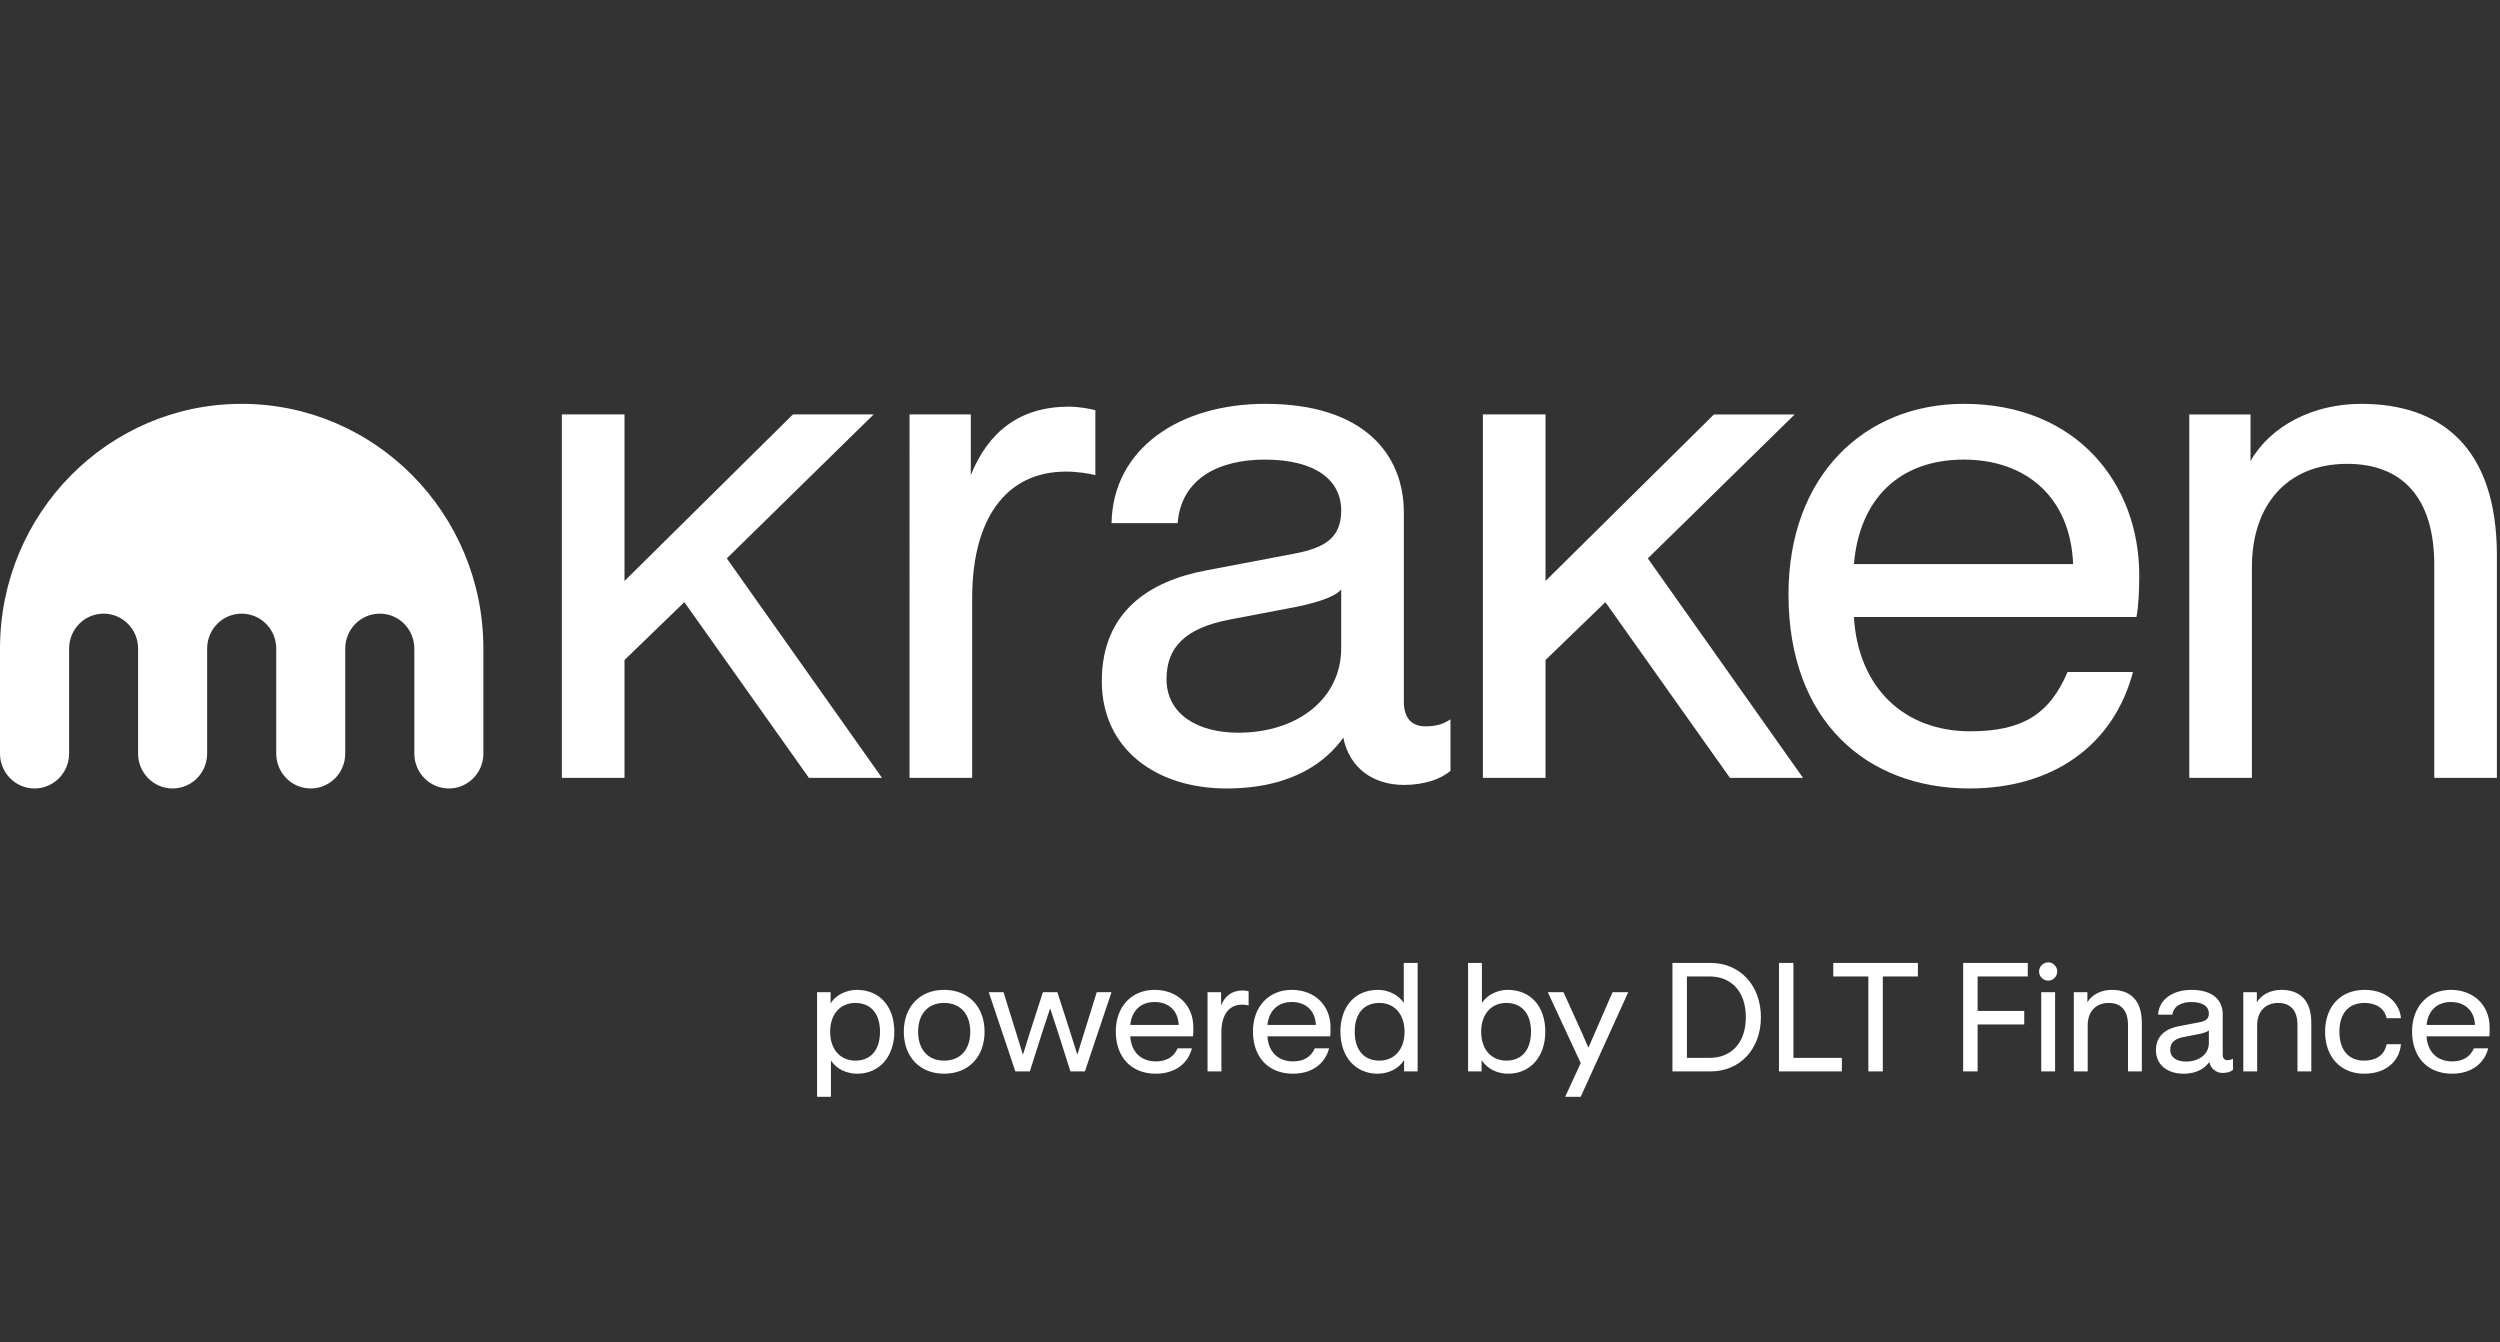
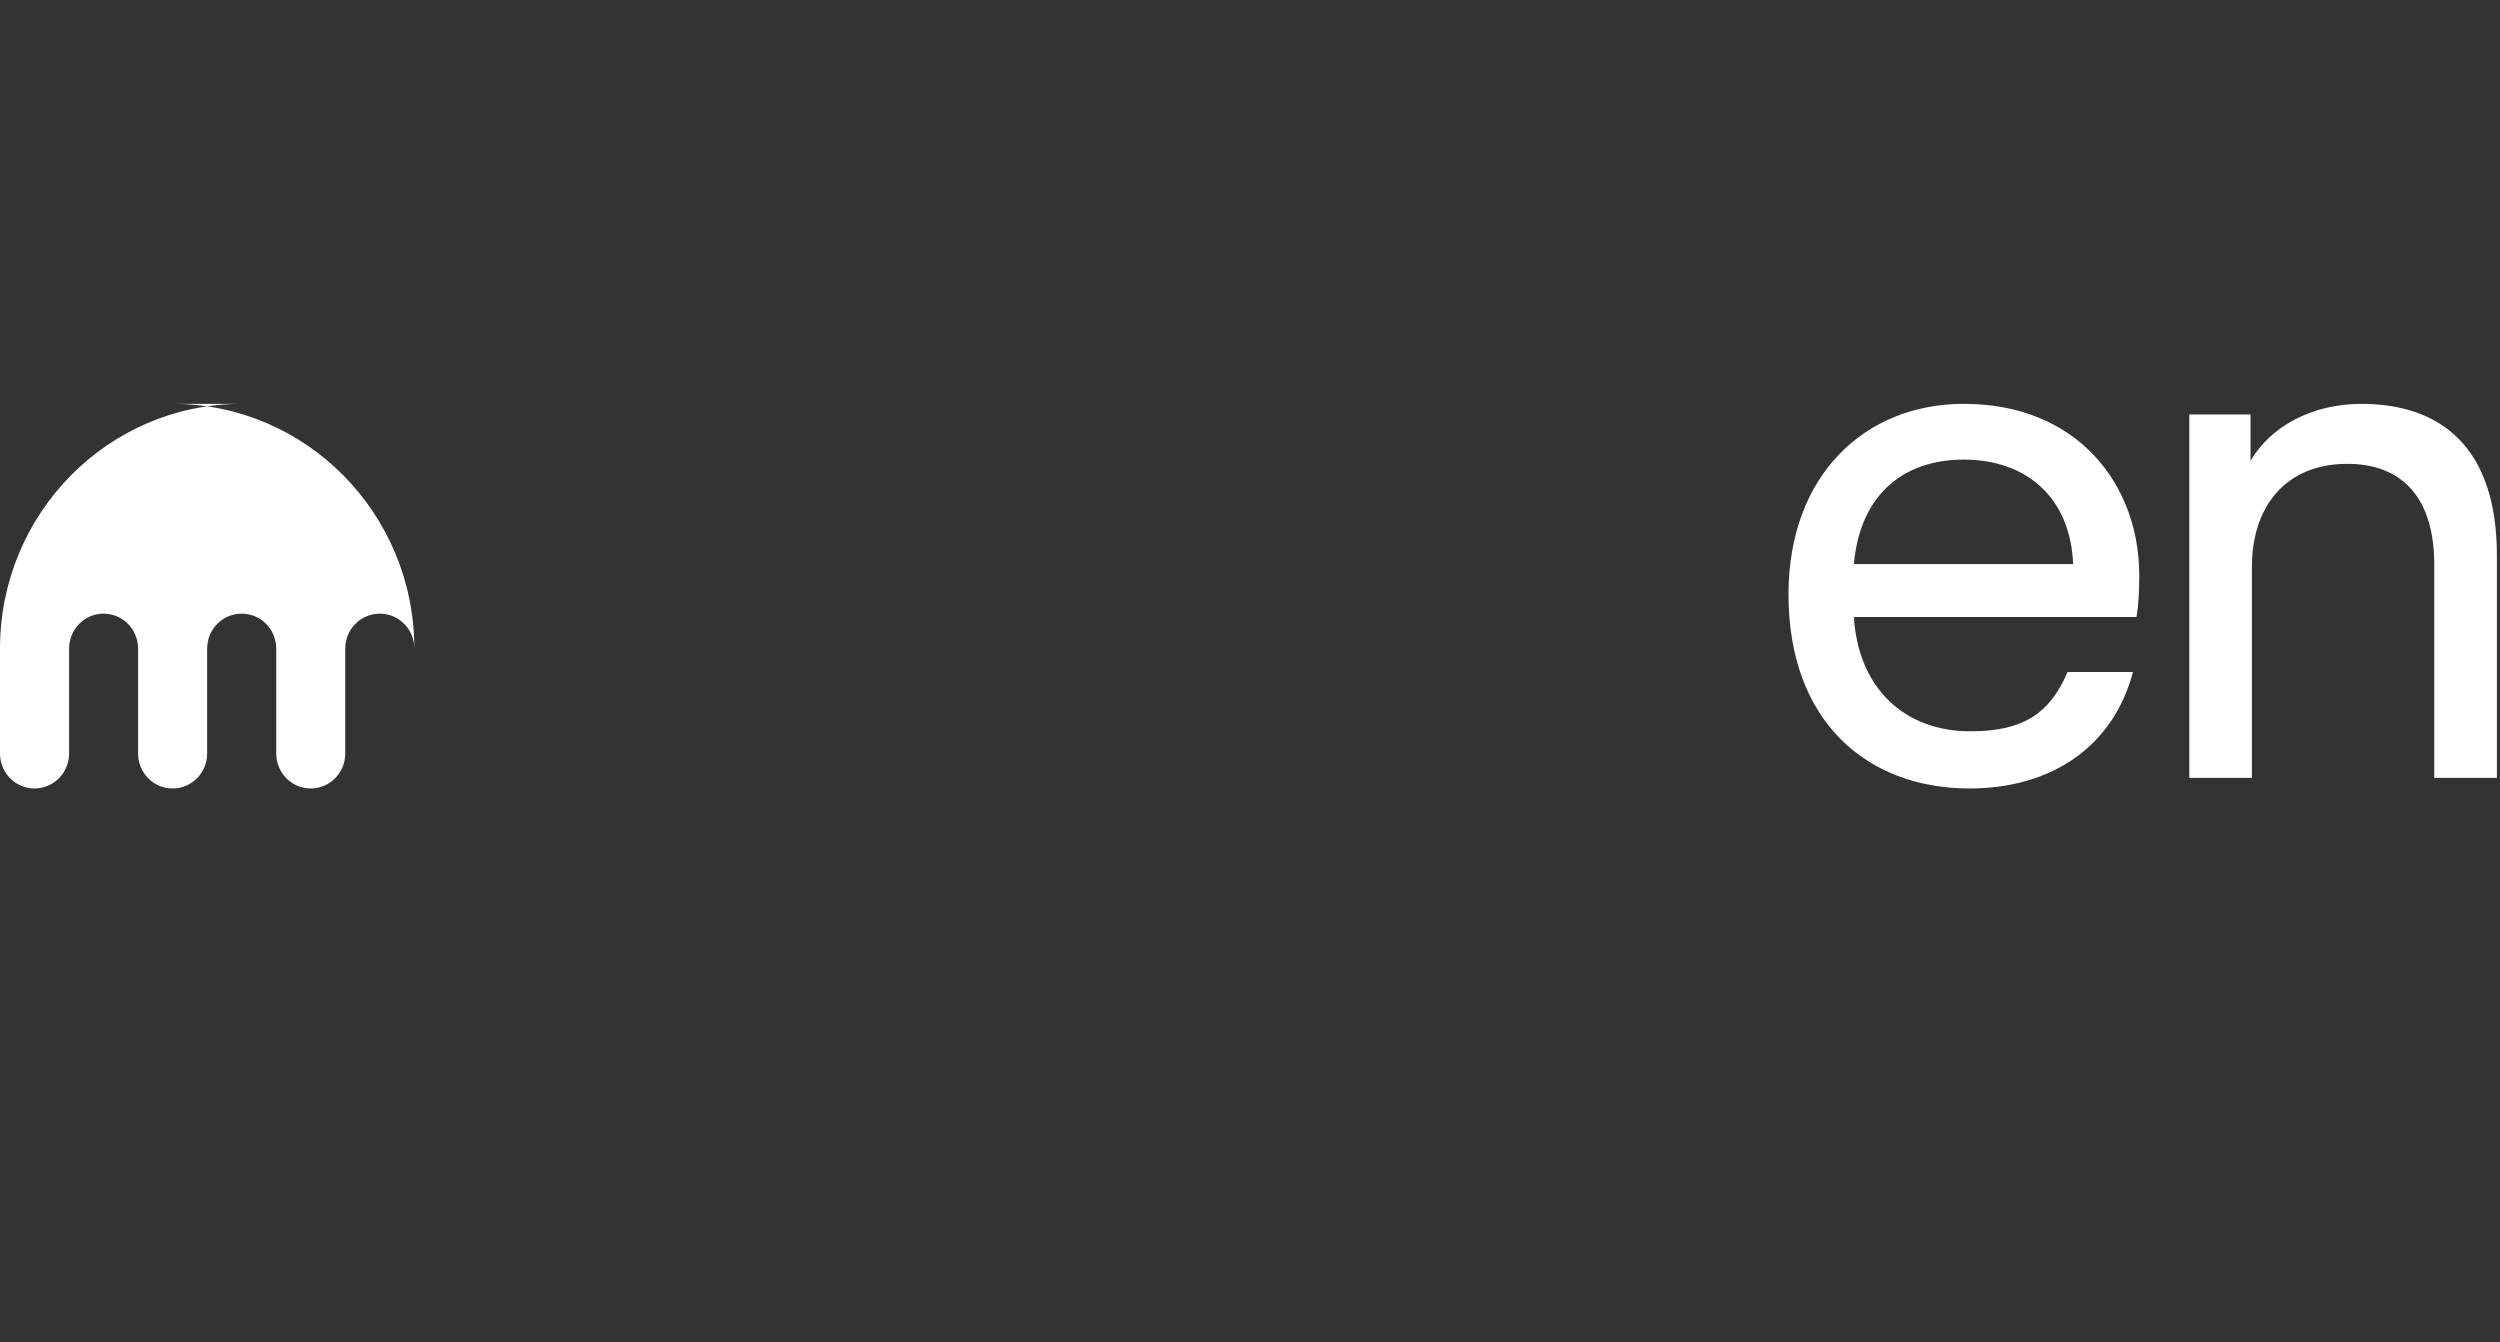
<svg xmlns="http://www.w3.org/2000/svg" width="650" height="349" fill="none">
  <rect width="100%" height="100%" fill="#333333" stroke="none" />
-   <path fill="#fff" d="M62.824 105C28.126 105 0 133.495 0 168.645v27.274C0 200.936 4.014 205 8.969 205c4.954 0 8.998-4.064 8.998-9.081v-27.274c0-5.033 3.999-9.097 8.968-9.097 4.955 0 8.969 4.064 8.969 9.096v27.276c0 5.017 4.014 9.081 8.968 9.081 4.97 0 8.984-4.064 8.984-9.081v-27.275c0-5.033 4.013-9.097 8.968-9.097 4.97 0 8.998 4.064 8.998 9.096v27.276c0 5.017 4.014 9.081 8.969 9.081 4.955 0 8.968-4.064 8.968-9.081v-27.275c0-5.033 4.014-9.097 8.998-9.097 4.955 0 8.969 4.064 8.969 9.096v27.276c0 5.017 4.014 9.081 8.983 9.081 4.955 0 8.969-4.064 8.969-9.081v-27.275c0-35.15-28.141-63.645-62.854-63.645Zm506.39 97.248v-94.496h15.924v12.11c5.247-9.174 16.285-14.862 28.771-14.862 20.447 0 35.285 11.01 35.285 39.45v57.798h-16.285v-55.413c0-17.615-8.505-26.239-22.619-26.239-15.924 0-24.791 11.01-24.791 26.79v54.862h-16.285ZM512.056 205c-26.6 0-47.048-17.431-47.048-50.459 0-30.825 19.724-49.541 45.6-49.541 29.495 0 45.599 20.918 45.599 44.587 0 3.853-.181 7.89-.723 10.826h-73.466c1.085 18.349 13.028 29.725 30.219 29.725 13.571 0 20.628-4.404 25.333-15.413h17.009C549.512 193.807 533.77 205 512.056 205Zm-30.038-58.349h56.999c-.724-17.614-12.485-27.156-28.409-27.156-16.828 0-27.143 10.276-28.59 27.156Z" />
-   <path fill="#fff" d="M385.552 107.752v94.498h16.286v-30.644l15.561-15.045 32.39 45.688h19l-40.352-57.065 38.181-37.43h-20.99l-43.79 43.302v-43.304h-16.286ZM318.86 205c-18.276 0-32.39-10.275-32.39-27.89 0-18.165 12.485-26.055 27.142-28.807l23.162-4.404c7.419-1.468 11.943-3.853 11.943-11.193 0-7.89-6.696-13.21-19.905-13.21-11.943 0-21.714 4.954-22.619 16.513h-17.19c.362-19.449 17.733-31.009 39.99-31.009 25.695 0 36.009 13.211 36.009 28.257v49.173c0 4.22 1.991 6.422 5.61 6.422 3.076 0 4.885-.734 6.514-1.835v13.395c-2.534 2.202-6.876 3.67-12.124 3.67-7.781 0-14.114-4.22-15.743-12.294C345.098 197.661 336.412 205 318.86 205Zm-15.562-28.44c0 9.174 8.143 13.945 18.638 13.945 15.381 0 26.781-8.808 26.781-22.019v-15.23c-1.81 2.203-7.781 3.854-13.934 4.955l-15.38 2.936c-11.038 2.202-16.105 6.972-16.105 15.413Zm-66.818 25.687V107.75h15.924v15.78c4.524-11.19 12.666-17.797 25.514-17.797 2.714 0 5.428.55 6.876.917v16.881c-1.448-.367-4.524-.917-7.6-.917-15.924 0-24.428 12.66-24.428 32.844v46.789H236.48Zm-90.396-94.495v94.495h16.286v-30.642l15.561-15.046 32.39 45.688h19l-40.352-57.064 38.181-37.431h-20.99l-43.79 43.302v-43.302h-16.286Zm66.356 177.411v-27.2h3.52v2.96c1.36-2.36 4.32-3.56 6.76-3.56 6.12 0 9.8 4.44 9.8 10.88 0 6.48-3.88 10.92-9.64 10.92-2.68 0-5.36-1.16-6.84-3.44v9.44h-3.6Zm3.4-16.92c0 4.72 2.76 7.52 6.52 7.52 4.08 0 6.44-2.8 6.44-7.52 0-4.68-2.36-7.48-6.44-7.48-3.76 0-6.52 2.8-6.52 7.48Zm29.63 10.92c-6.32 0-10.48-4.4-10.48-10.92 0-6.48 4.16-10.88 10.48-10.88 6.36 0 10.52 4.4 10.52 10.88 0 6.52-4.16 10.92-10.52 10.92Zm-6.76-10.92c0 4.72 2.64 7.52 6.76 7.52 4.16 0 6.8-2.8 6.8-7.52 0-4.68-2.64-7.48-6.8-7.48-4.12 0-6.76 2.8-6.76 7.48Zm25.285 10.32-6.92-20.6h3.84l3.32 10.68c.6 1.84 1.12 3.64 1.72 5.6l1.76-5.6 3.44-10.68h3.76l3.44 10.68 1.76 5.6c.6-1.96 1.12-3.76 1.72-5.6l3.32-10.68h3.84l-6.92 20.6h-3.76l-3.4-10.68-1.88-5.72c-.64 1.96-1.24 3.8-1.88 5.72l-3.4 10.68h-3.76Zm36.512.6c-6.36 0-10.4-4.28-10.4-11 0-6.44 4.12-10.8 10.08-10.8 5.92 0 10.08 4 10.08 9.72 0 1.64 0 2-.08 2.36h-16.32c.24 4.04 2.76 6.52 6.68 6.52 2.76 0 4.68-1.2 5.64-3.4h3.72c-1.08 4.12-4.56 6.6-9.4 6.6Zm-6.64-12.68h12.6c-.16-3.68-2.56-5.96-6.28-5.96-3.56 0-5.92 2.2-6.32 5.96Zm20.096 12.08v-20.6h3.52v3.44c1-2.44 2.8-3.88 5.64-3.88.6 0 1.2.12 1.52.2v3.68c-.32-.08-1-.2-1.68-.2-3.52 0-5.4 2.76-5.4 7.16v10.2h-3.6Zm22.208.6c-6.36 0-10.4-4.28-10.4-11 0-6.44 4.12-10.8 10.08-10.8 5.92 0 10.08 4 10.08 9.72 0 1.64 0 2-.08 2.36h-16.32c.24 4.04 2.76 6.52 6.68 6.52 2.76 0 4.68-1.2 5.64-3.4h3.72c-1.08 4.12-4.56 6.6-9.4 6.6Zm-6.64-12.68h12.6c-.16-3.68-2.56-5.96-6.28-5.96-3.56 0-5.92 2.2-6.32 5.96Zm28.655 12.68c-5.8 0-9.68-4.44-9.68-10.92 0-6.44 3.68-10.88 9.8-10.88 2.4 0 5.28 1.16 6.68 3.44v-10.44h3.6v28.2h-3.52v-2.96c-1.44 2.36-4.2 3.56-6.88 3.56Zm-5.96-10.92c0 4.72 2.36 7.52 6.44 7.52 3.76 0 6.52-2.8 6.52-7.52 0-4.68-2.76-7.48-6.52-7.48-4.08 0-6.44 2.8-6.44 7.48Zm39.872 10.92c-2.68 0-5.44-1.2-6.88-3.56v2.96h-3.52v-28.2h3.6v10.44c1.4-2.28 4.28-3.44 6.68-3.44 6.12 0 9.8 4.44 9.8 10.88 0 6.48-3.88 10.92-9.68 10.92Zm-7-10.92c0 4.72 2.76 7.52 6.52 7.52 4.08 0 6.44-2.8 6.44-7.52 0-4.68-2.36-7.48-6.44-7.48-3.76 0-6.52 2.8-6.52 7.48Zm21.849 16.92 4.04-8.76-8.56-18.44h4.08l4.88 10.76c.52 1.24 1.08 2.48 1.6 3.68.52-1.24 1.08-2.48 1.6-3.68l4.68-10.76h4.08l-12.36 27.2h-4.04Zm27.89-6.6v-28.2h9.92c7.76 0 13.08 5.96 13.08 14.12 0 8.12-5.32 14.08-13.08 14.08h-9.92Zm3.76-3.52h5.96c5.28 0 9.36-3.6 9.36-10.56 0-7-4.08-10.6-9.36-10.6h-5.96v21.16Zm23.935 3.52v-28.2h3.76v24.68h12.6v3.52h-16.36Zm23.24 0v-24.68h-9.12v-3.52h22v3.52h-9.12v24.68h-3.76Zm24.651 0v-28.2h16.8v3.52h-13.04v8.96h12.12v3.52h-12.12v12.2h-3.76Zm20.298 0v-20.6h3.6v20.6h-3.6Zm-.56-26c0-1.24 1.04-2.36 2.4-2.36 1.28 0 2.32 1.12 2.32 2.36 0 1.32-1.04 2.4-2.32 2.4-1.36 0-2.4-1.08-2.4-2.4Zm9.037 26v-20.6h3.52v2.64c1.16-2 3.6-3.24 6.36-3.24 4.52 0 7.8 2.4 7.8 8.6v12.6h-3.6v-12.08c0-3.84-1.88-5.72-5-5.72-3.52 0-5.48 2.4-5.48 5.84v11.96h-3.6Zm28.544.6c-4.16 0-7.2-2.24-7.2-6.12s2.76-5.64 6-6.24l5.04-.96c1.72-.32 2.72-.76 2.72-2.32 0-1.8-1.52-3-4.56-3-2.48 0-4.64 1-4.92 3.28h-3.72c.24-4.04 3.92-6.44 8.68-6.44 5.76 0 8.12 2.88 8.12 6.28v10.56c0 .96.44 1.44 1.24 1.44.68 0 1.08-.16 1.44-.4v2.92c-.56.48-1.52.8-2.68.8-1.68 0-3.12-1.08-3.48-2.84-.96 1.36-2.96 3.04-6.68 3.04Zm-3.48-6.24c0 2.08 1.76 3.08 4.12 3.08 3.32 0 5.92-1.88 5.92-4.8v-3.32c-.4.44-1.64.8-3.12 1.08l-3.36.64c-2.4.44-3.56 1.48-3.56 3.32Zm18.998 5.64v-20.6h3.52v2.64c1.16-2 3.6-3.24 6.36-3.24 4.52 0 7.8 2.4 7.8 8.6v12.6h-3.6v-12.08c0-3.84-1.88-5.72-5-5.72-3.52 0-5.48 2.4-5.48 5.84v11.96h-3.6Zm31.461.6c-6.24 0-10.2-4.44-10.2-10.92 0-6.44 3.92-10.88 10.28-10.88 5.72 0 9.12 3.48 9.44 7.36h-3.72c-.6-2.76-3-3.96-5.76-3.96-4.08 0-6.52 2.68-6.52 7.48 0 4.84 2.44 7.52 6.48 7.52 2.8 0 5.2-1.2 5.8-4.28h3.72c-.32 4.2-3.68 7.68-9.52 7.68Zm22.817 0c-6.36 0-10.4-4.28-10.4-11 0-6.44 4.12-10.8 10.08-10.8 5.92 0 10.08 4 10.08 9.72 0 1.64 0 2-.08 2.36h-16.32c.24 4.04 2.76 6.52 6.68 6.52 2.76 0 4.68-1.2 5.64-3.4h3.72c-1.08 4.12-4.56 6.6-9.4 6.6Zm-6.64-12.68h12.6c-.16-3.68-2.56-5.96-6.28-5.96-3.56 0-5.92 2.2-6.32 5.96Z" />
+   <path fill="#fff" d="M62.824 105C28.126 105 0 133.495 0 168.645v27.274C0 200.936 4.014 205 8.969 205c4.954 0 8.998-4.064 8.998-9.081v-27.274c0-5.033 3.999-9.097 8.968-9.097 4.955 0 8.969 4.064 8.969 9.096v27.276c0 5.017 4.014 9.081 8.968 9.081 4.97 0 8.984-4.064 8.984-9.081v-27.275c0-5.033 4.013-9.097 8.968-9.097 4.97 0 8.998 4.064 8.998 9.096v27.276c0 5.017 4.014 9.081 8.969 9.081 4.955 0 8.968-4.064 8.968-9.081v-27.275c0-5.033 4.014-9.097 8.998-9.097 4.955 0 8.969 4.064 8.969 9.096v27.276v-27.275c0-35.15-28.141-63.645-62.854-63.645Zm506.39 97.248v-94.496h15.924v12.11c5.247-9.174 16.285-14.862 28.771-14.862 20.447 0 35.285 11.01 35.285 39.45v57.798h-16.285v-55.413c0-17.615-8.505-26.239-22.619-26.239-15.924 0-24.791 11.01-24.791 26.79v54.862h-16.285ZM512.056 205c-26.6 0-47.048-17.431-47.048-50.459 0-30.825 19.724-49.541 45.6-49.541 29.495 0 45.599 20.918 45.599 44.587 0 3.853-.181 7.89-.723 10.826h-73.466c1.085 18.349 13.028 29.725 30.219 29.725 13.571 0 20.628-4.404 25.333-15.413h17.009C549.512 193.807 533.77 205 512.056 205Zm-30.038-58.349h56.999c-.724-17.614-12.485-27.156-28.409-27.156-16.828 0-27.143 10.276-28.59 27.156Z" />
</svg>